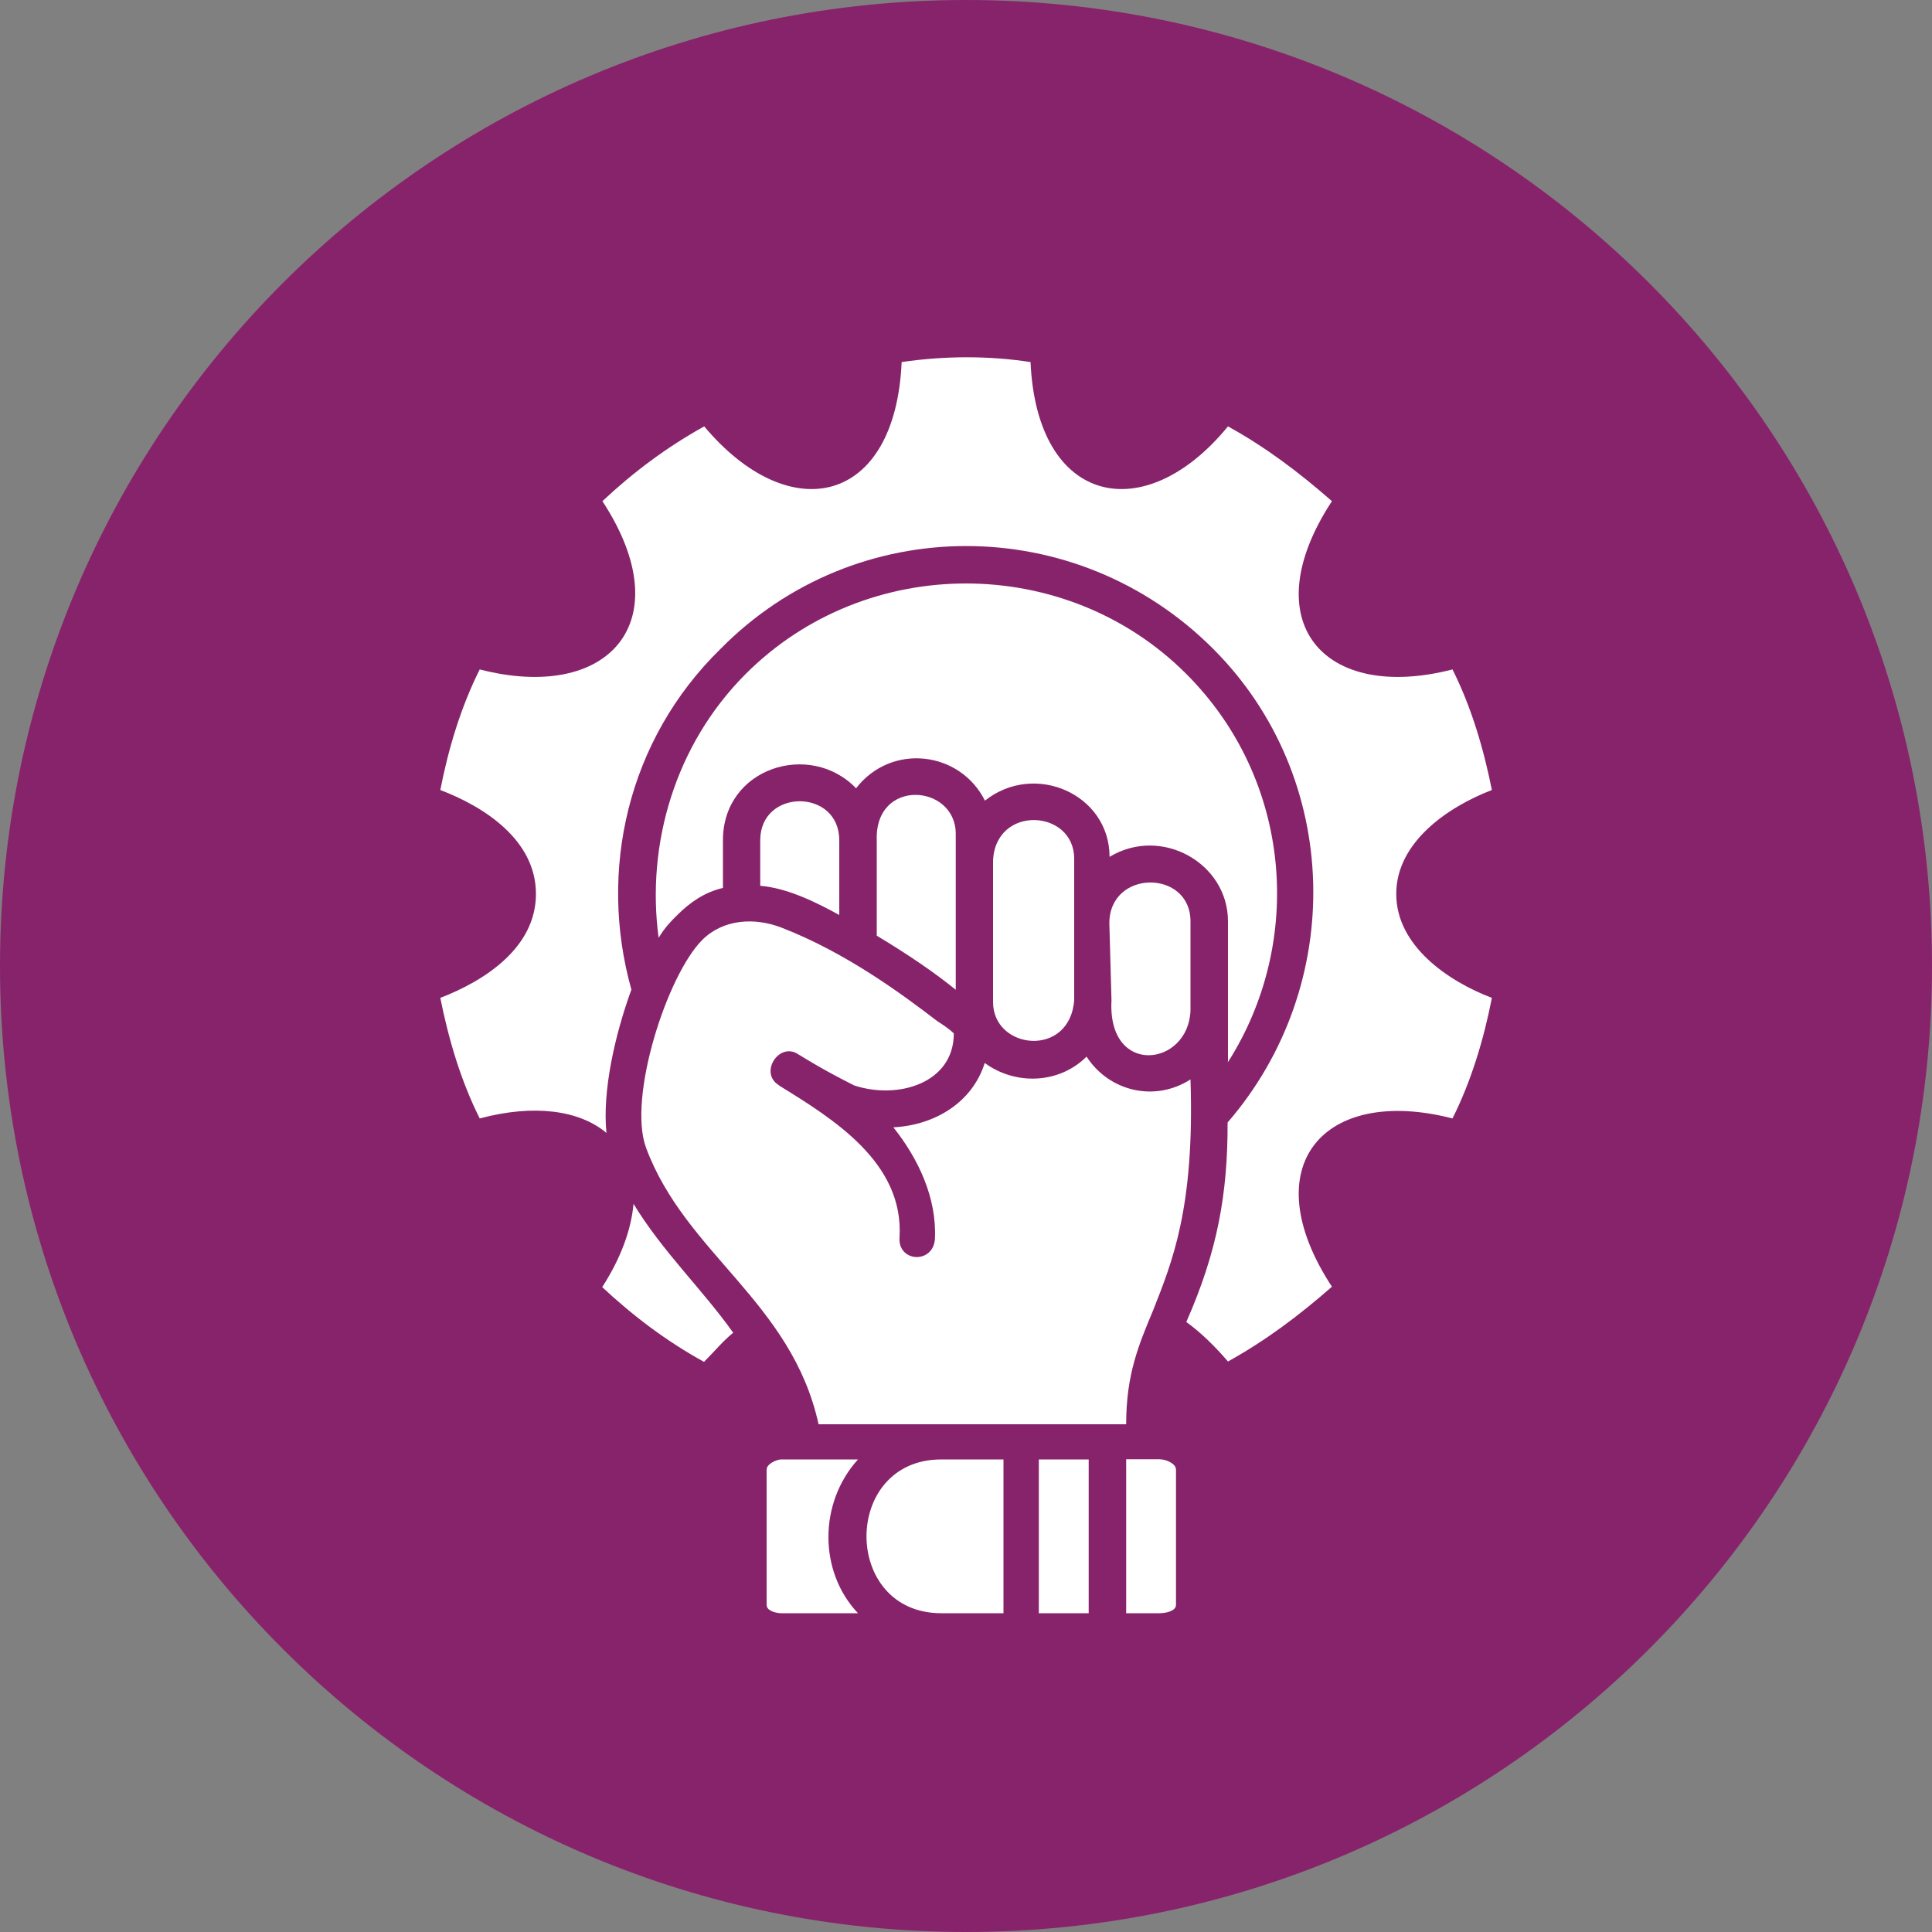
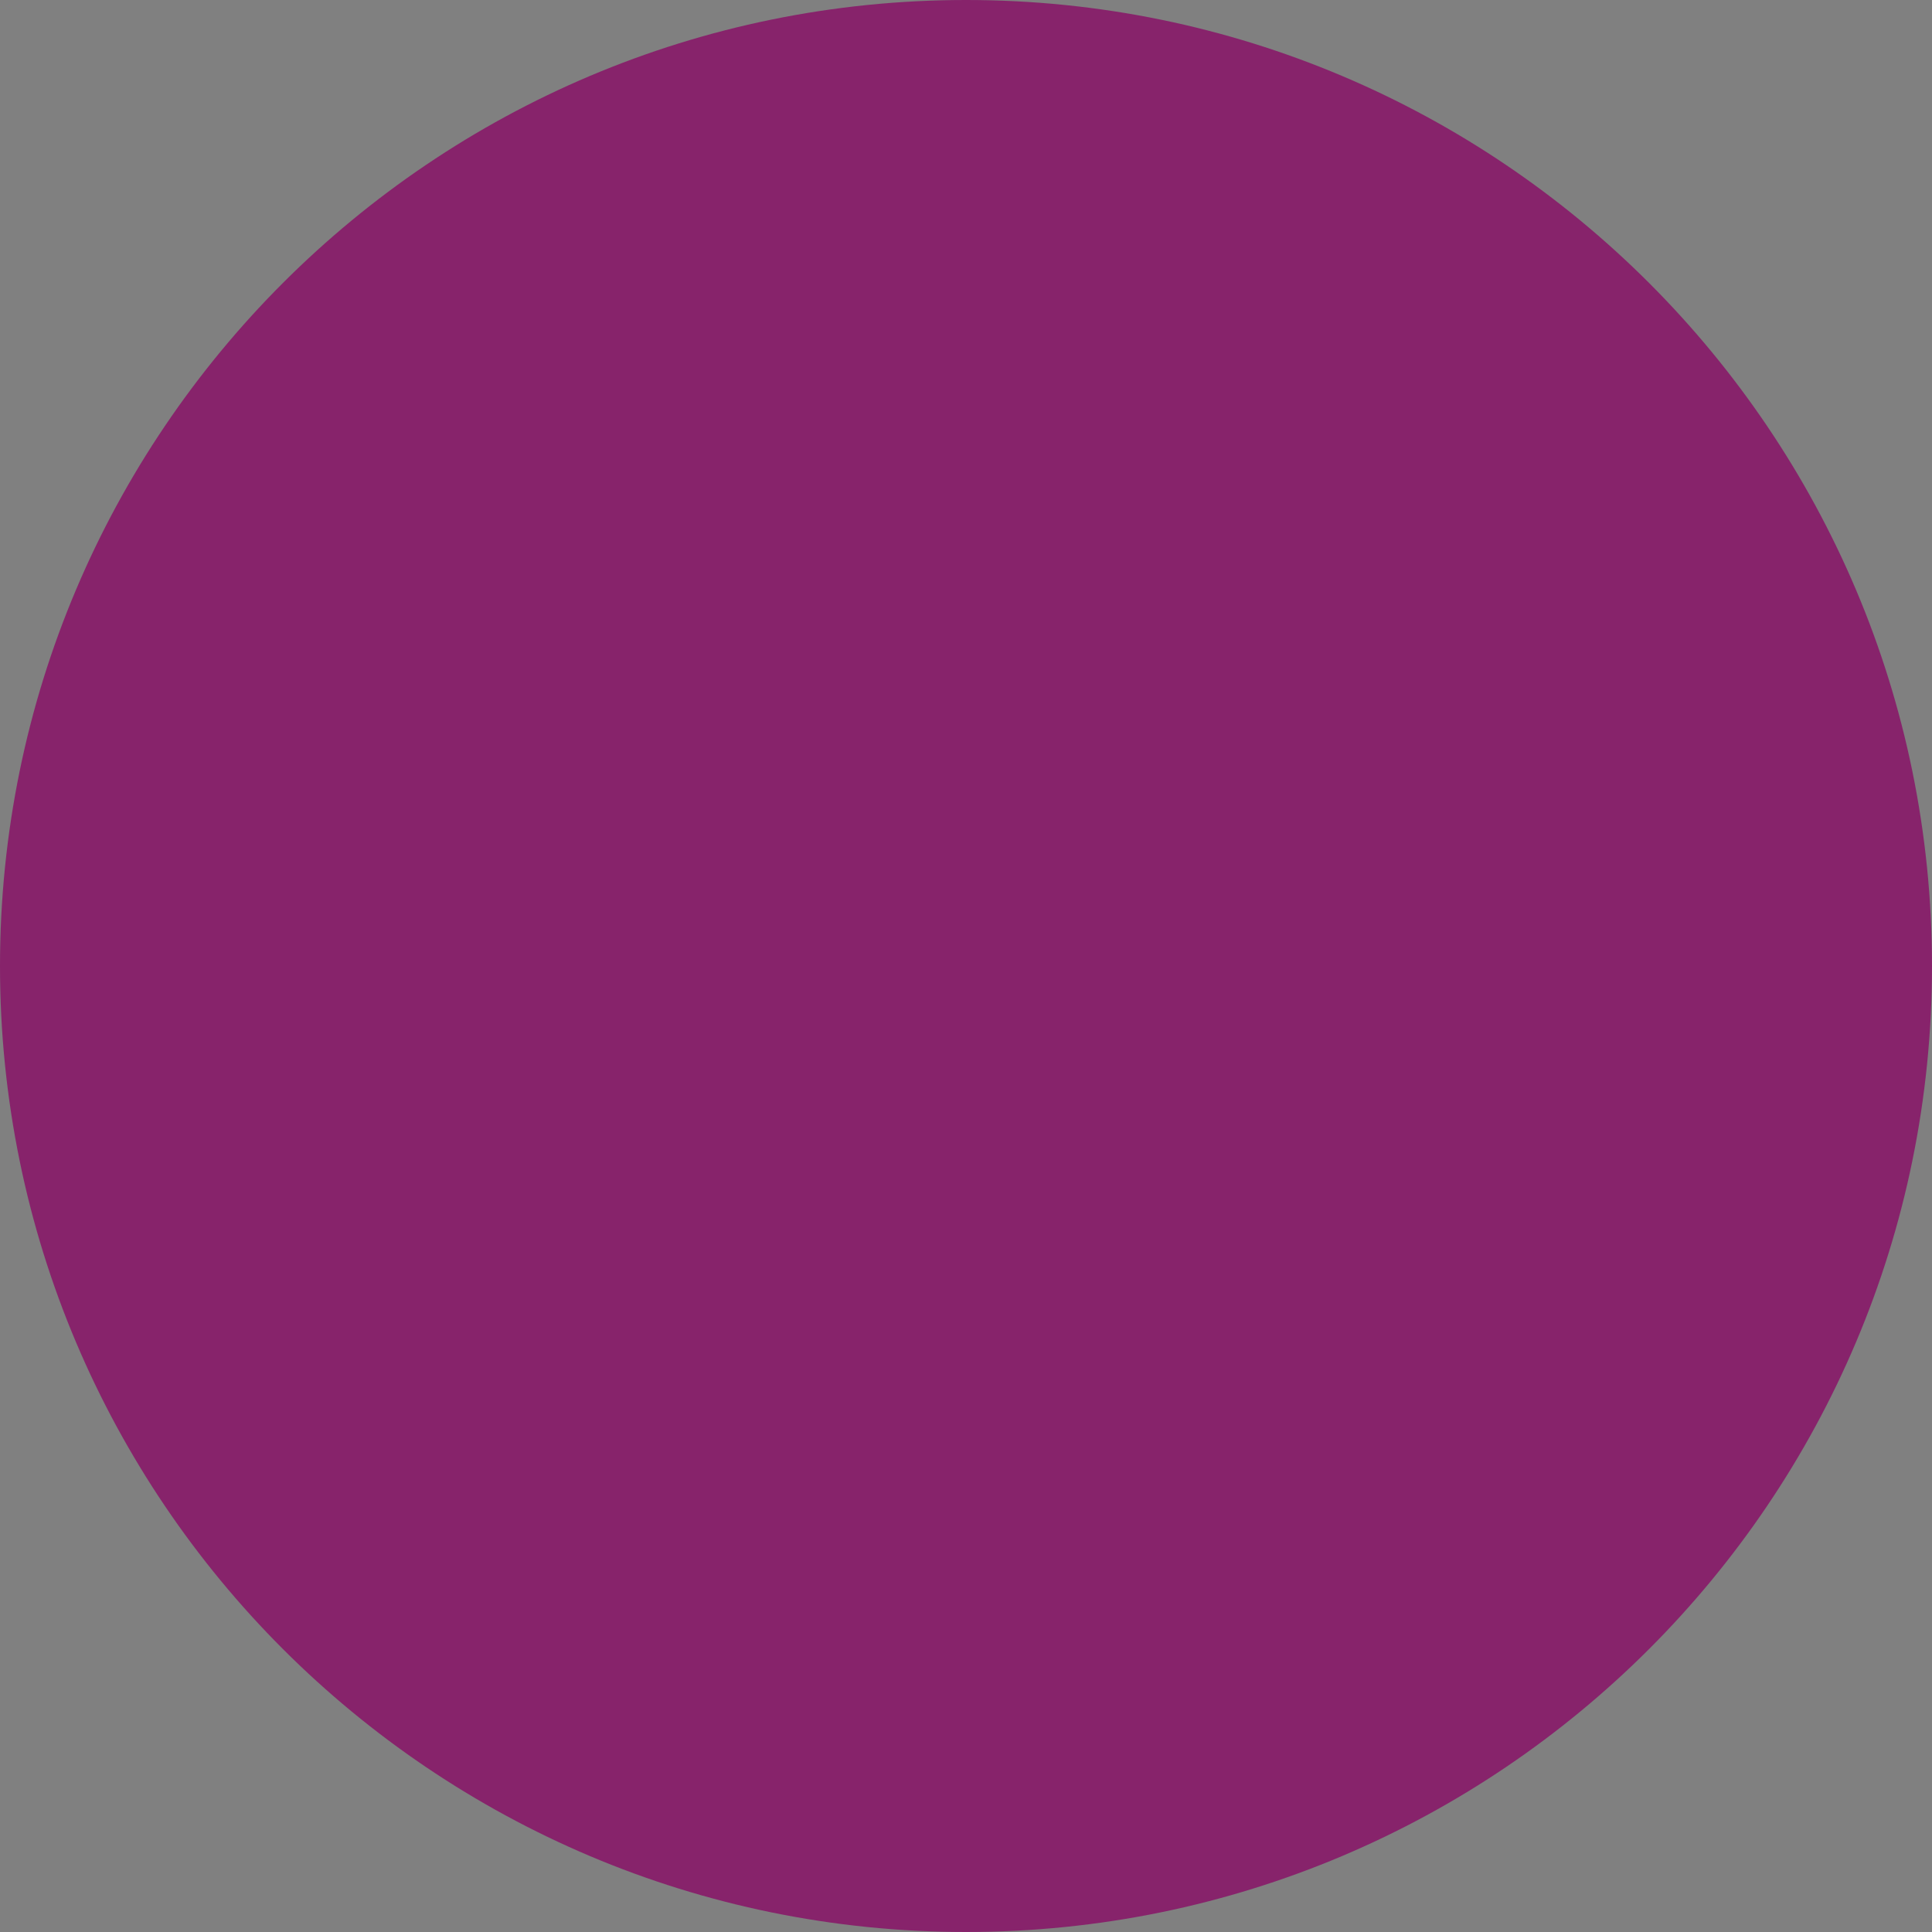
<svg xmlns="http://www.w3.org/2000/svg" width="72" height="72" viewBox="0 0 72 72" fill="none">
  <rect x="0" y="0" width="72" height="72" fill="#808080" stroke="none" />
  <g id="Empower icon">
    <path id="Vector" d="M36 72C55.882 72 72 55.882 72 36C72 16.118 55.882 0 36 0C16.118 0 0 16.118 0 36C0 55.882 16.118 72 36 72Z" fill="#87236B" />
-     <path id="Vector_2" d="M23.609 44.863C23.53 45.792 23.148 46.879 22.442 47.967C23.609 49.054 24.84 49.983 26.237 50.753C26.626 50.364 26.935 49.983 27.324 49.666C26.165 48.038 24.689 46.642 23.609 44.863ZM44.215 49.27C44.755 49.658 45.302 50.199 45.763 50.739C47.153 49.968 48.398 49.039 49.637 47.952C46.692 43.459 49.327 40.443 54.13 41.681C54.828 40.291 55.296 38.736 55.598 37.188C53.971 36.569 52.034 35.251 52.034 33.315C52.034 31.378 53.971 30.067 55.598 29.441C55.289 27.893 54.828 26.338 54.13 24.948C49.327 26.186 46.692 23.17 49.637 18.677C48.398 17.59 47.16 16.661 45.763 15.89C42.66 19.685 38.642 18.835 38.405 13.493C36.857 13.255 35.23 13.255 33.602 13.493C33.365 18.835 29.426 19.685 26.244 15.89C24.854 16.661 23.609 17.59 22.45 18.677C25.394 23.17 22.687 26.186 17.878 24.948C17.179 26.338 16.711 27.893 16.409 29.441C18.036 30.06 19.973 31.299 19.973 33.315C19.973 35.331 18.036 36.562 16.409 37.188C16.718 38.736 17.179 40.291 17.878 41.681C19.894 41.141 21.593 41.371 22.601 42.221C22.442 40.673 22.91 38.585 23.53 36.879C22.291 32.465 23.371 27.583 26.856 24.178C31.896 19.073 40.104 19.073 45.209 24.178C50.011 28.98 50.17 36.72 45.749 41.832C45.756 44.474 45.374 46.635 44.208 49.27H44.215ZM45.756 39.593C48.622 35.1 48.154 29.059 44.208 25.114C39.715 20.621 32.285 20.621 27.792 25.114C25.157 27.749 24.077 31.464 24.545 34.949C24.782 34.56 25.006 34.33 25.243 34.099C25.704 33.639 26.251 33.25 26.942 33.091V31.313C26.942 28.606 30.19 27.598 31.903 29.376C33.221 27.677 35.777 27.986 36.706 29.837C38.563 28.368 41.35 29.599 41.35 31.932C43.286 30.766 45.763 32.17 45.763 34.33V39.6H45.756V39.593ZM29.038 40.45C28.267 39.989 29.038 38.822 29.736 39.283C30.744 39.903 31.363 40.212 31.831 40.45C33.458 40.99 35.546 40.37 35.546 38.513C35.388 38.355 35.158 38.203 34.927 38.052C33.61 37.044 31.522 35.496 29.117 34.567C28.109 34.178 26.942 34.258 26.172 35.028C24.854 36.346 23.386 40.918 24.077 42.775C25.546 46.728 29.498 48.507 30.506 53.078H41.969C41.969 51.221 42.43 50.134 42.977 48.823C43.675 47.045 44.525 45.029 44.366 40.227C43.049 41.076 41.342 40.687 40.493 39.377C39.485 40.385 37.858 40.464 36.698 39.614C36.238 41.083 34.841 41.933 33.293 42.012C34.222 43.178 34.92 44.647 34.841 46.188C34.762 47.117 33.451 47.038 33.523 46.109C33.689 43.322 31.046 41.695 29.038 40.457V40.45ZM28.57 54.77V59.81C28.57 60.048 28.958 60.12 29.11 60.12H31.975C30.506 58.572 30.506 56.009 31.975 54.389H29.11C28.958 54.389 28.57 54.547 28.57 54.77ZM37.397 60.12V54.389H35.078C31.363 54.389 31.363 60.12 35.078 60.12H37.397ZM38.714 60.12H40.572V54.389H38.714V60.12ZM41.969 60.12H43.207C43.445 60.12 43.826 60.041 43.826 59.81V54.77C43.826 54.533 43.438 54.382 43.207 54.382H41.969V60.12ZM41.342 34.409L41.422 37.275C41.263 40.14 44.287 39.751 44.366 37.663V34.337C44.366 32.393 41.342 32.393 41.342 34.409ZM40.032 32.004C40.032 30.146 37.087 29.988 37.008 32.083V37.346C37.008 39.125 39.874 39.442 40.032 37.267V32.004ZM28.332 33.012C29.34 33.091 30.427 33.631 31.277 34.099V31.313C31.277 29.376 28.332 29.376 28.332 31.313V33.012ZM32.674 34.87C33.84 35.568 34.848 36.259 35.618 36.886V31.075C35.618 29.218 32.594 28.98 32.674 31.313V34.877V34.87Z" fill="white" />
  </g>
</svg>